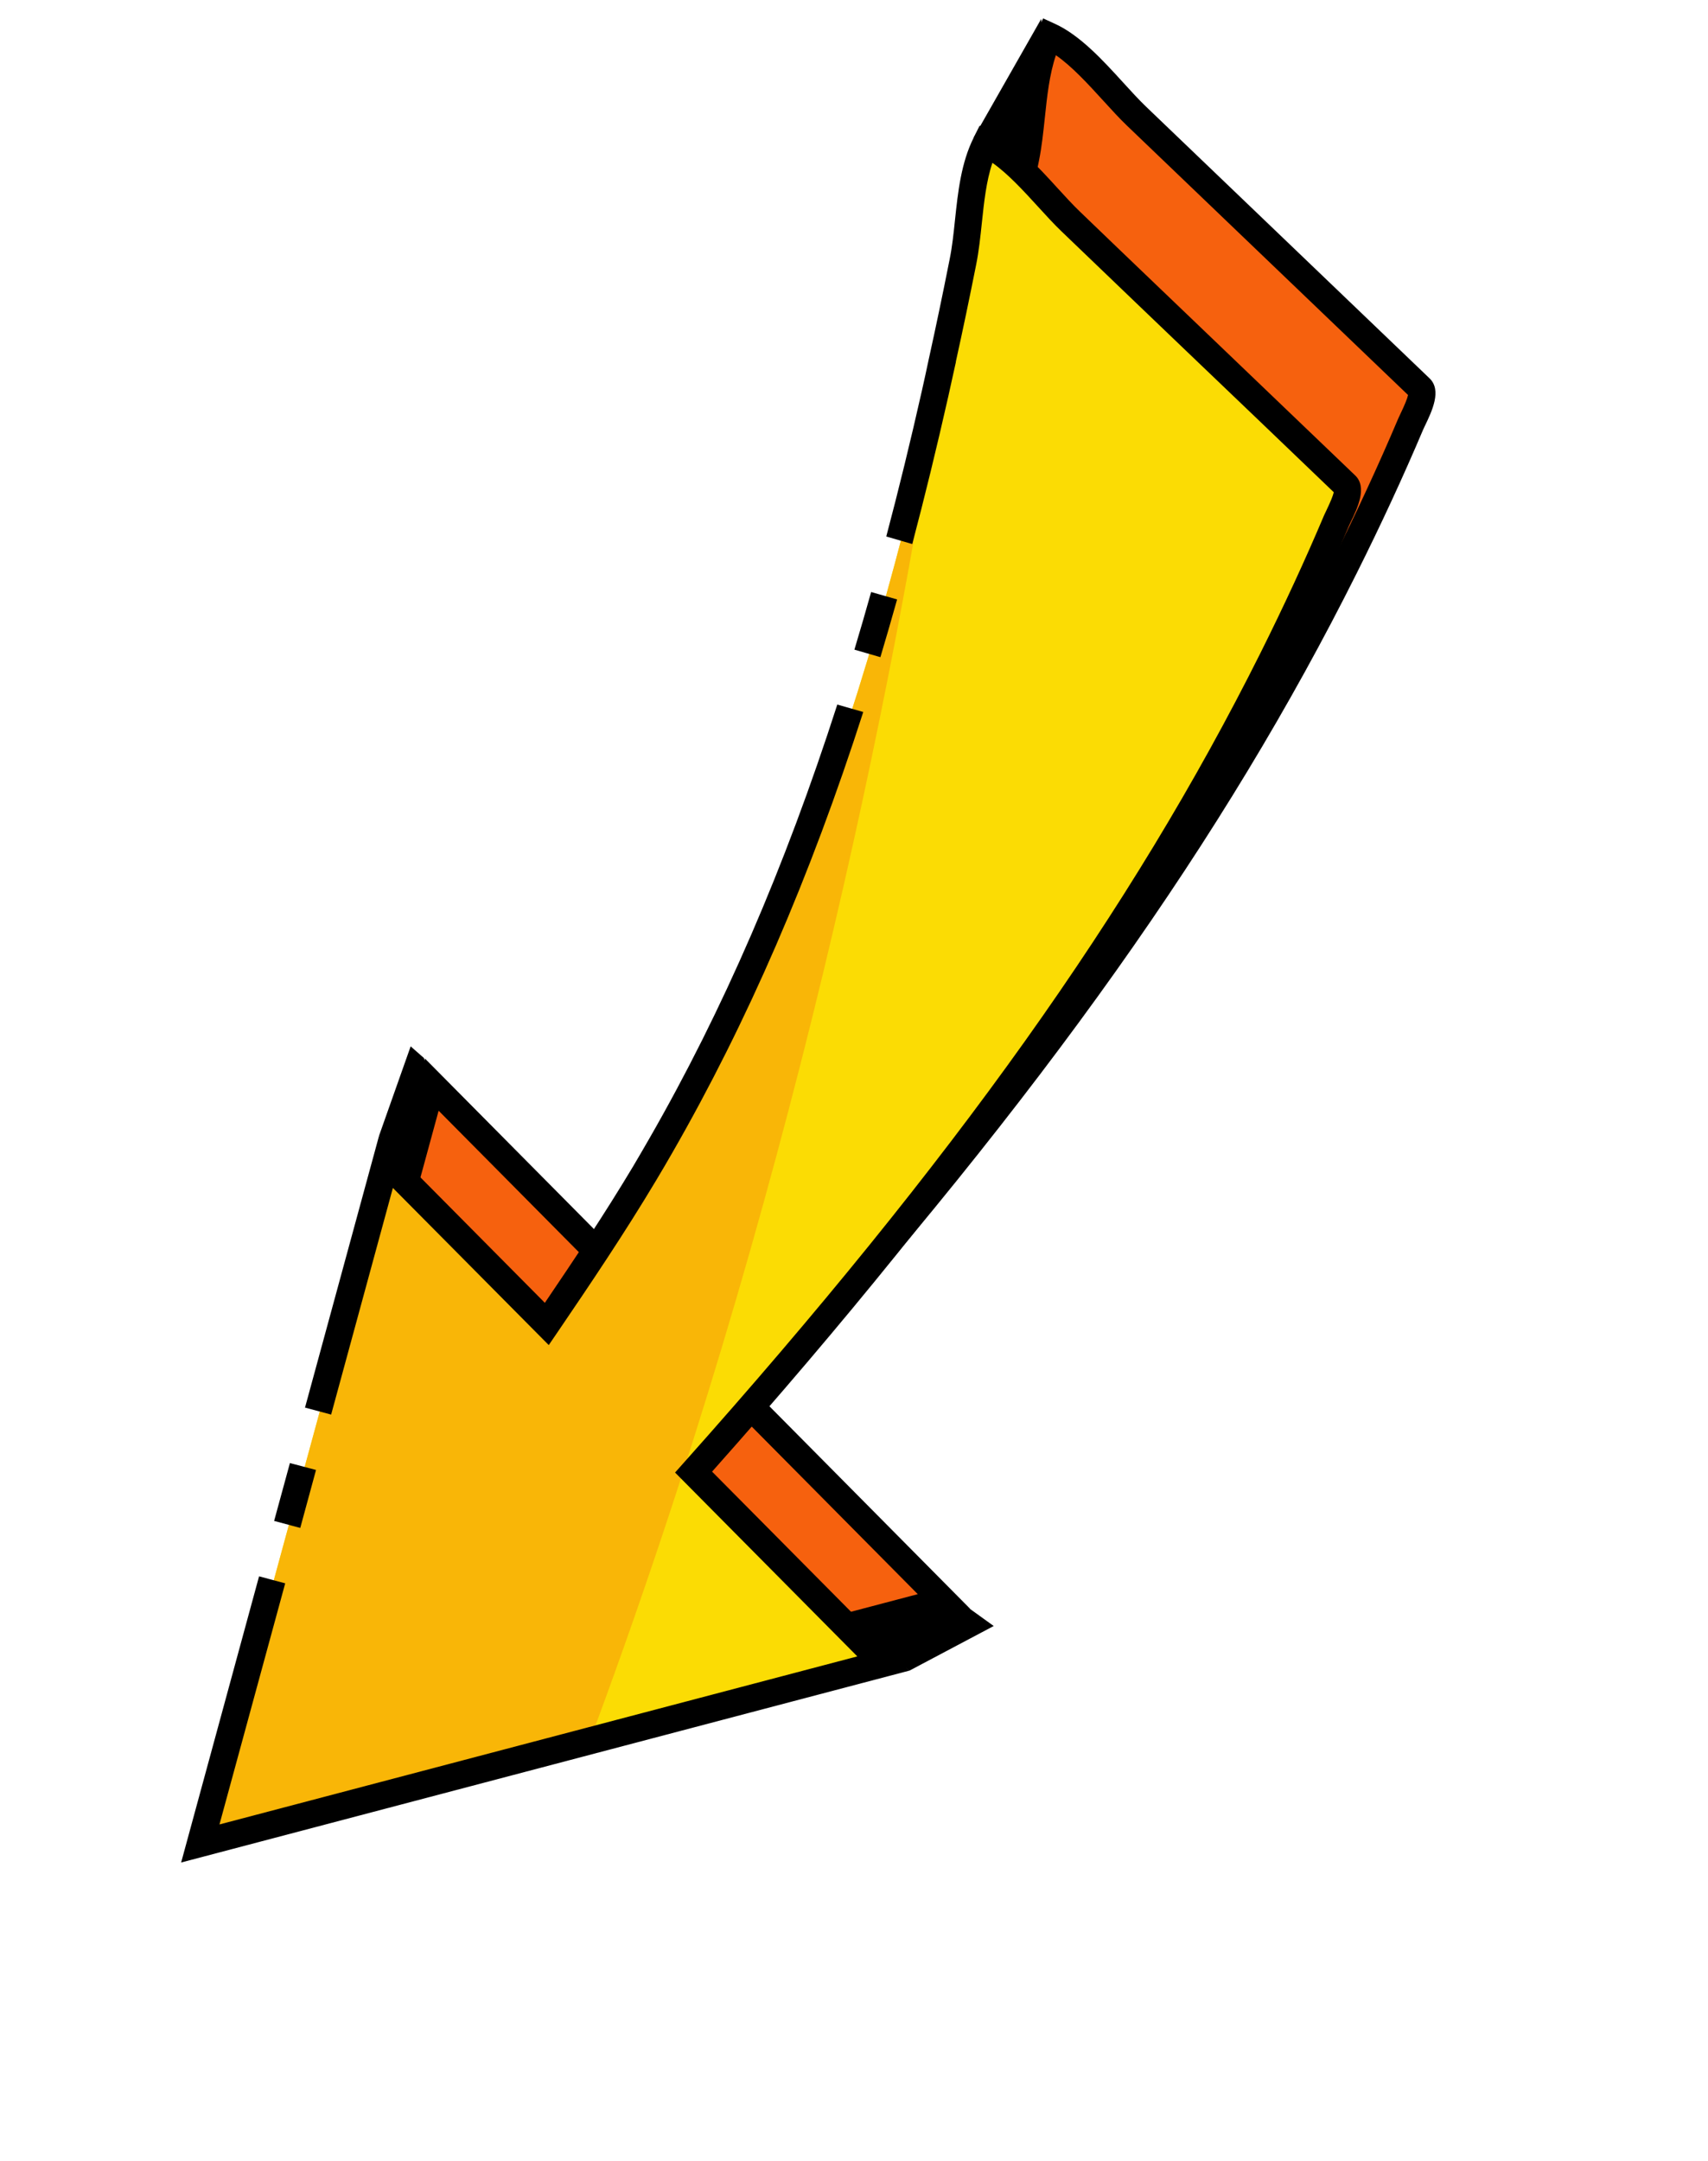
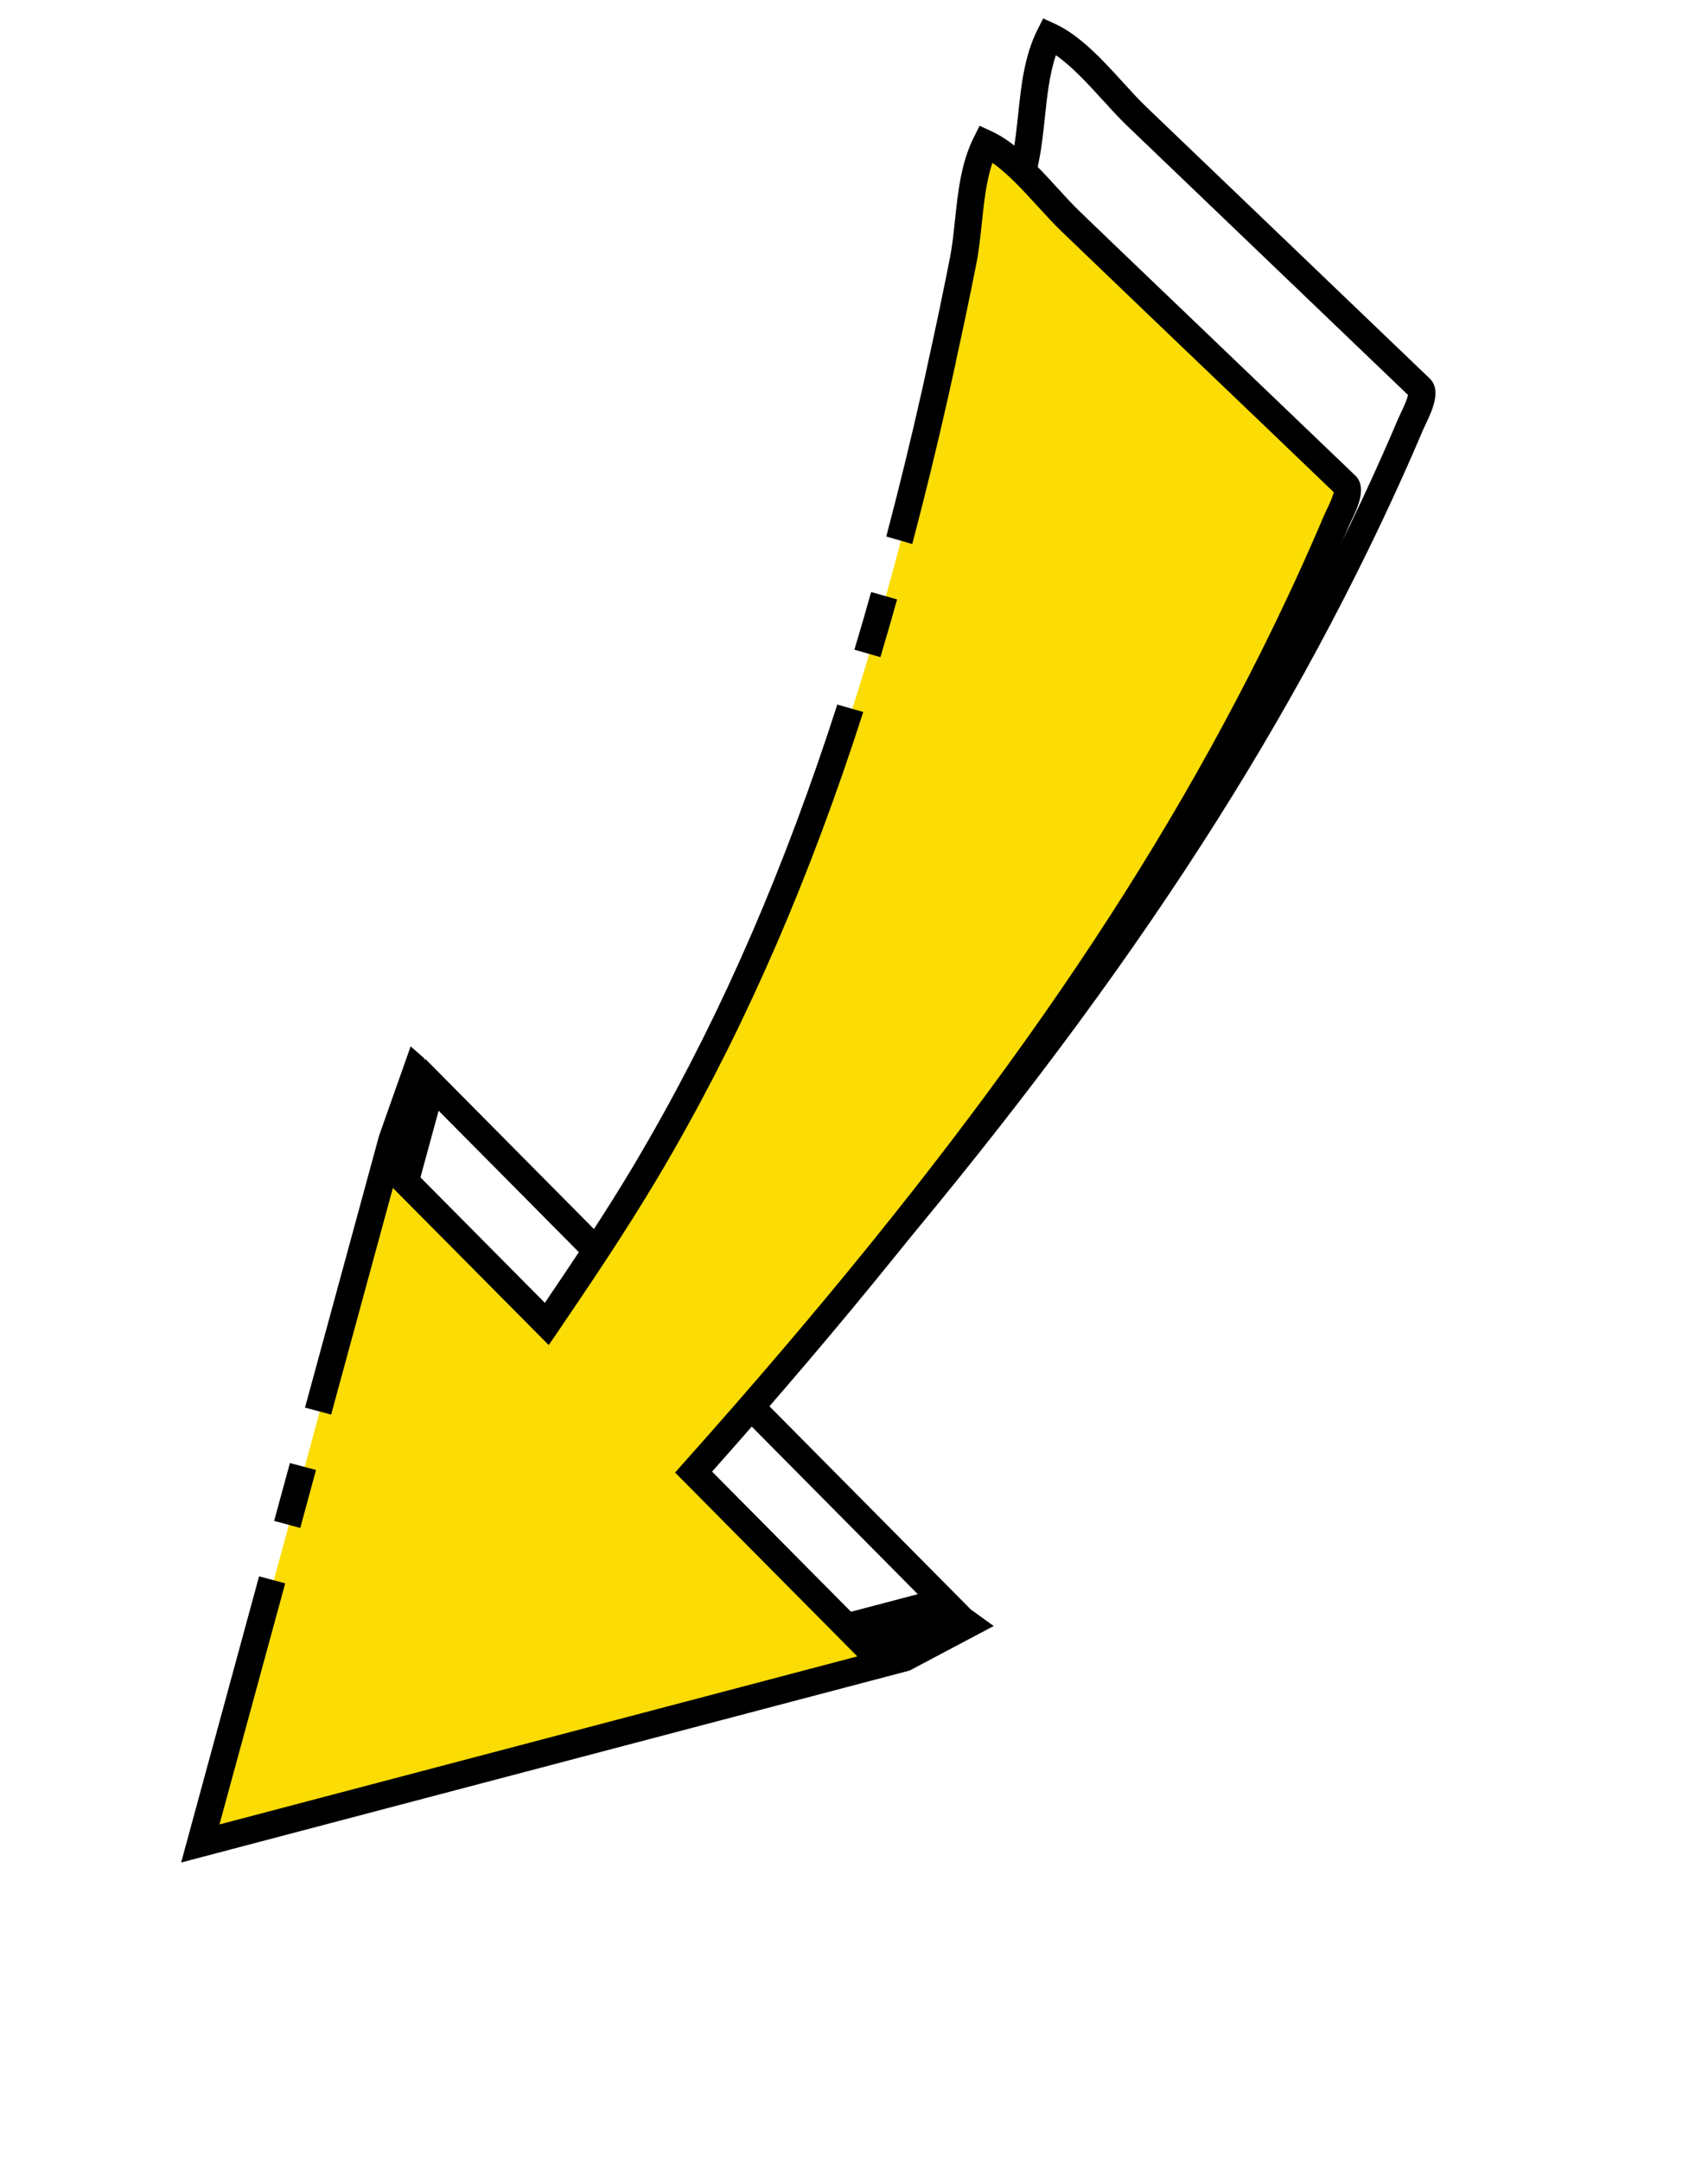
<svg xmlns="http://www.w3.org/2000/svg" width="253" height="320" viewBox="0 0 253 320" fill="none">
-   <path d="M154.232 2.801L144.236 20.354L155.33 26.759L154.232 2.801Z" fill="black" />
-   <path d="M151.94 23.393C150.598 30.078 149.199 36.741 147.702 43.394C144.699 56.695 141.325 69.919 137.401 82.976C129.56 109.037 119.456 134.497 105.883 158.126C105.063 159.546 104.243 160.966 103.392 162.38C98.706 170.217 93.614 177.797 88.467 185.333L63.957 160.605L35.626 264.556L139.824 237.119L110.874 207.922C144.693 170.025 176.354 129.588 199.152 83.999C202.63 77.035 205.921 69.975 208.959 62.814C209.328 61.954 211.328 58.351 210.366 57.437C201.1 48.566 191.843 39.7 182.577 30.828C177.841 26.292 173.113 21.761 168.376 17.225C164.602 13.603 160.158 7.48 155.439 5.333C152.756 10.701 153.108 17.59 151.949 23.398L151.94 23.393Z" fill="#F6610E" />
  <path d="M62.936 156.736L88.186 182.203C92.519 175.837 97.338 168.631 101.682 161.347C102.523 159.95 103.346 158.544 104.153 157.127C116.654 135.373 126.903 110.922 135.497 82.397C139.175 70.168 142.539 57.261 145.763 42.956C147.113 36.958 148.504 30.428 149.993 23.009C150.37 21.136 150.58 19.133 150.805 17.023C151.255 12.744 151.722 8.315 153.657 4.443L154.522 2.726L156.274 3.53C159.977 5.217 163.374 8.933 166.371 12.223C167.573 13.54 168.704 14.782 169.767 15.8L211.751 56.021C213.603 57.794 212.119 60.864 211.044 63.106C210.941 63.324 210.85 63.502 210.802 63.625C207.874 70.537 204.554 77.707 200.94 84.927C181.393 124.022 154.433 162 113.624 207.883L143.68 238.203L32.79 267.411L62.947 156.777L62.936 156.736ZM107.317 159.647C106.592 160.902 105.853 162.162 105.111 163.408C100.236 171.551 94.817 179.577 90.117 186.459L88.756 188.456L64.972 164.47L38.458 261.734L135.946 236.059L108.116 207.982L109.365 206.579C150.635 160.338 177.763 122.25 197.344 83.094C200.919 75.944 204.203 68.856 207.099 62.018C207.167 61.861 207.28 61.626 207.419 61.325C208.074 59.971 208.457 59.026 208.57 58.491L166.98 18.648C165.819 17.539 164.646 16.25 163.402 14.885C161.216 12.491 158.799 9.837 156.408 8.179C155.445 11.007 155.102 14.261 154.769 17.418C154.544 19.528 154.318 21.718 153.903 23.777C152.403 31.236 151.019 37.792 149.654 43.817C146.406 58.223 143.027 71.214 139.317 83.54C130.643 112.365 120.275 137.083 107.613 159.113C107.513 159.287 107.413 159.46 107.313 159.633L107.317 159.647Z" fill="black" />
  <path d="M57.16 173.099L80.974 197.113C85.96 189.796 90.919 182.428 95.461 174.82C96.287 173.45 97.082 172.073 97.872 170.704C111.055 147.751 120.872 123.027 128.493 97.728C132.305 85.045 135.58 72.213 138.501 59.293C138.858 57.674 139.224 56.061 139.567 54.446C139.587 54.412 139.599 54.372 139.588 54.331C140.647 49.516 141.649 44.702 142.61 39.876C143.747 34.227 143.401 27.527 146.006 22.334C150.585 24.423 154.898 30.354 158.571 33.872C163.158 38.287 167.763 42.689 172.352 47.082C181.342 55.691 190.35 64.309 199.335 72.926C200.267 73.811 198.314 77.314 197.965 78.139C195.024 85.113 191.83 91.964 188.445 98.728C166.308 142.99 135.56 182.267 102.72 219.068L130.829 247.421L86.915 258.983L29.64 274.066L57.15 173.117L57.16 173.099Z" fill="#FBDC04" />
-   <path d="M57.16 173.101L80.973 197.115C85.96 189.798 90.918 182.43 95.461 174.822C96.287 173.451 97.082 172.074 97.872 170.706C111.055 147.752 120.872 123.028 128.492 97.729C132.305 85.046 135.579 72.214 138.501 59.294C138.858 57.676 139.224 56.062 139.567 54.448C132.367 101.918 117.25 177.922 86.915 258.984L29.64 274.067L57.15 173.118L57.16 173.101Z" fill="#F9B607" />
  <path d="M45.179 208.434L49.05 209.468L58.197 175.905L81.285 199.177L82.651 197.171C87.441 190.134 92.512 182.611 97.193 174.783C98.024 173.404 98.829 172.009 99.629 170.624C110.706 151.338 119.982 129.951 127.87 105.43L124.025 104.33C116.228 128.534 107.08 149.638 96.16 168.632C95.375 169.992 94.585 171.36 93.773 172.727C89.58 179.729 85.051 186.513 80.706 192.919L56.153 168.166L45.179 208.434ZM130.409 97.311C130.409 97.311 130.425 97.263 130.432 97.232C131.266 94.446 132.085 91.628 132.884 88.764L129.039 87.664C128.241 90.506 127.433 93.307 126.599 96.07C126.579 96.105 126.571 96.158 126.56 96.198L130.409 97.311ZM44.477 226.25L46.811 217.667L42.943 216.647L40.605 225.216L44.477 226.25ZM134.707 247.387L105.478 217.914C145.076 173.387 171.258 136.519 190.248 98.547C193.843 91.361 196.974 84.578 199.824 77.841C199.867 77.727 199.953 77.557 200.056 77.339C201.062 75.276 202.576 72.155 200.737 70.4C193.349 63.317 185.943 56.224 178.541 49.144L171.097 42.018C167.386 38.466 163.674 34.914 159.973 31.346C158.939 30.356 157.842 29.157 156.673 27.881C153.768 24.692 150.464 21.075 146.853 19.429L145.1 18.625L144.239 20.357C142.356 24.119 141.9 28.428 141.457 32.595C141.245 34.644 141.039 36.58 140.665 38.408C139.629 43.641 138.638 48.358 137.654 52.824L137.548 53.306C137.247 54.748 136.927 56.203 136.603 57.644L136.577 57.768C134.868 65.349 133.11 72.532 131.28 79.443L135.129 80.557C136.977 73.576 138.748 66.307 140.48 58.647L140.506 58.523C140.849 56.989 141.192 55.455 141.521 53.925C141.561 53.775 141.597 53.634 141.601 53.486C142.585 49.043 143.564 44.366 144.597 39.177C144.999 37.181 145.221 35.057 145.438 33C145.759 29.964 146.086 26.838 147.002 24.111C149.302 25.728 151.623 28.268 153.725 30.567C154.936 31.89 156.079 33.15 157.201 34.226C160.908 37.786 164.628 41.343 168.334 44.903L175.778 52.03C183.049 58.976 190.315 65.93 197.568 72.889C197.451 73.411 197.079 74.316 196.469 75.592C196.327 75.879 196.214 76.114 196.146 76.271C193.327 82.934 190.232 89.635 186.683 96.742C167.648 134.792 141.298 171.772 101.244 216.647L99.995 218.05L126.989 245.275L32.509 270.159L42.246 234.454L38.375 233.419L26.831 275.795L134.712 247.378L134.707 247.387Z" fill="black" />
  <path d="M56.151 168.166L60.829 154.943L62.791 156.665L63.723 159.57L59.548 172.483L56.151 168.166Z" fill="black" />
  <path d="M134.707 247.387L147.195 240.775L142.613 237.472L128.637 240.06L128.975 242.715L134.707 247.387Z" fill="black" />
</svg>